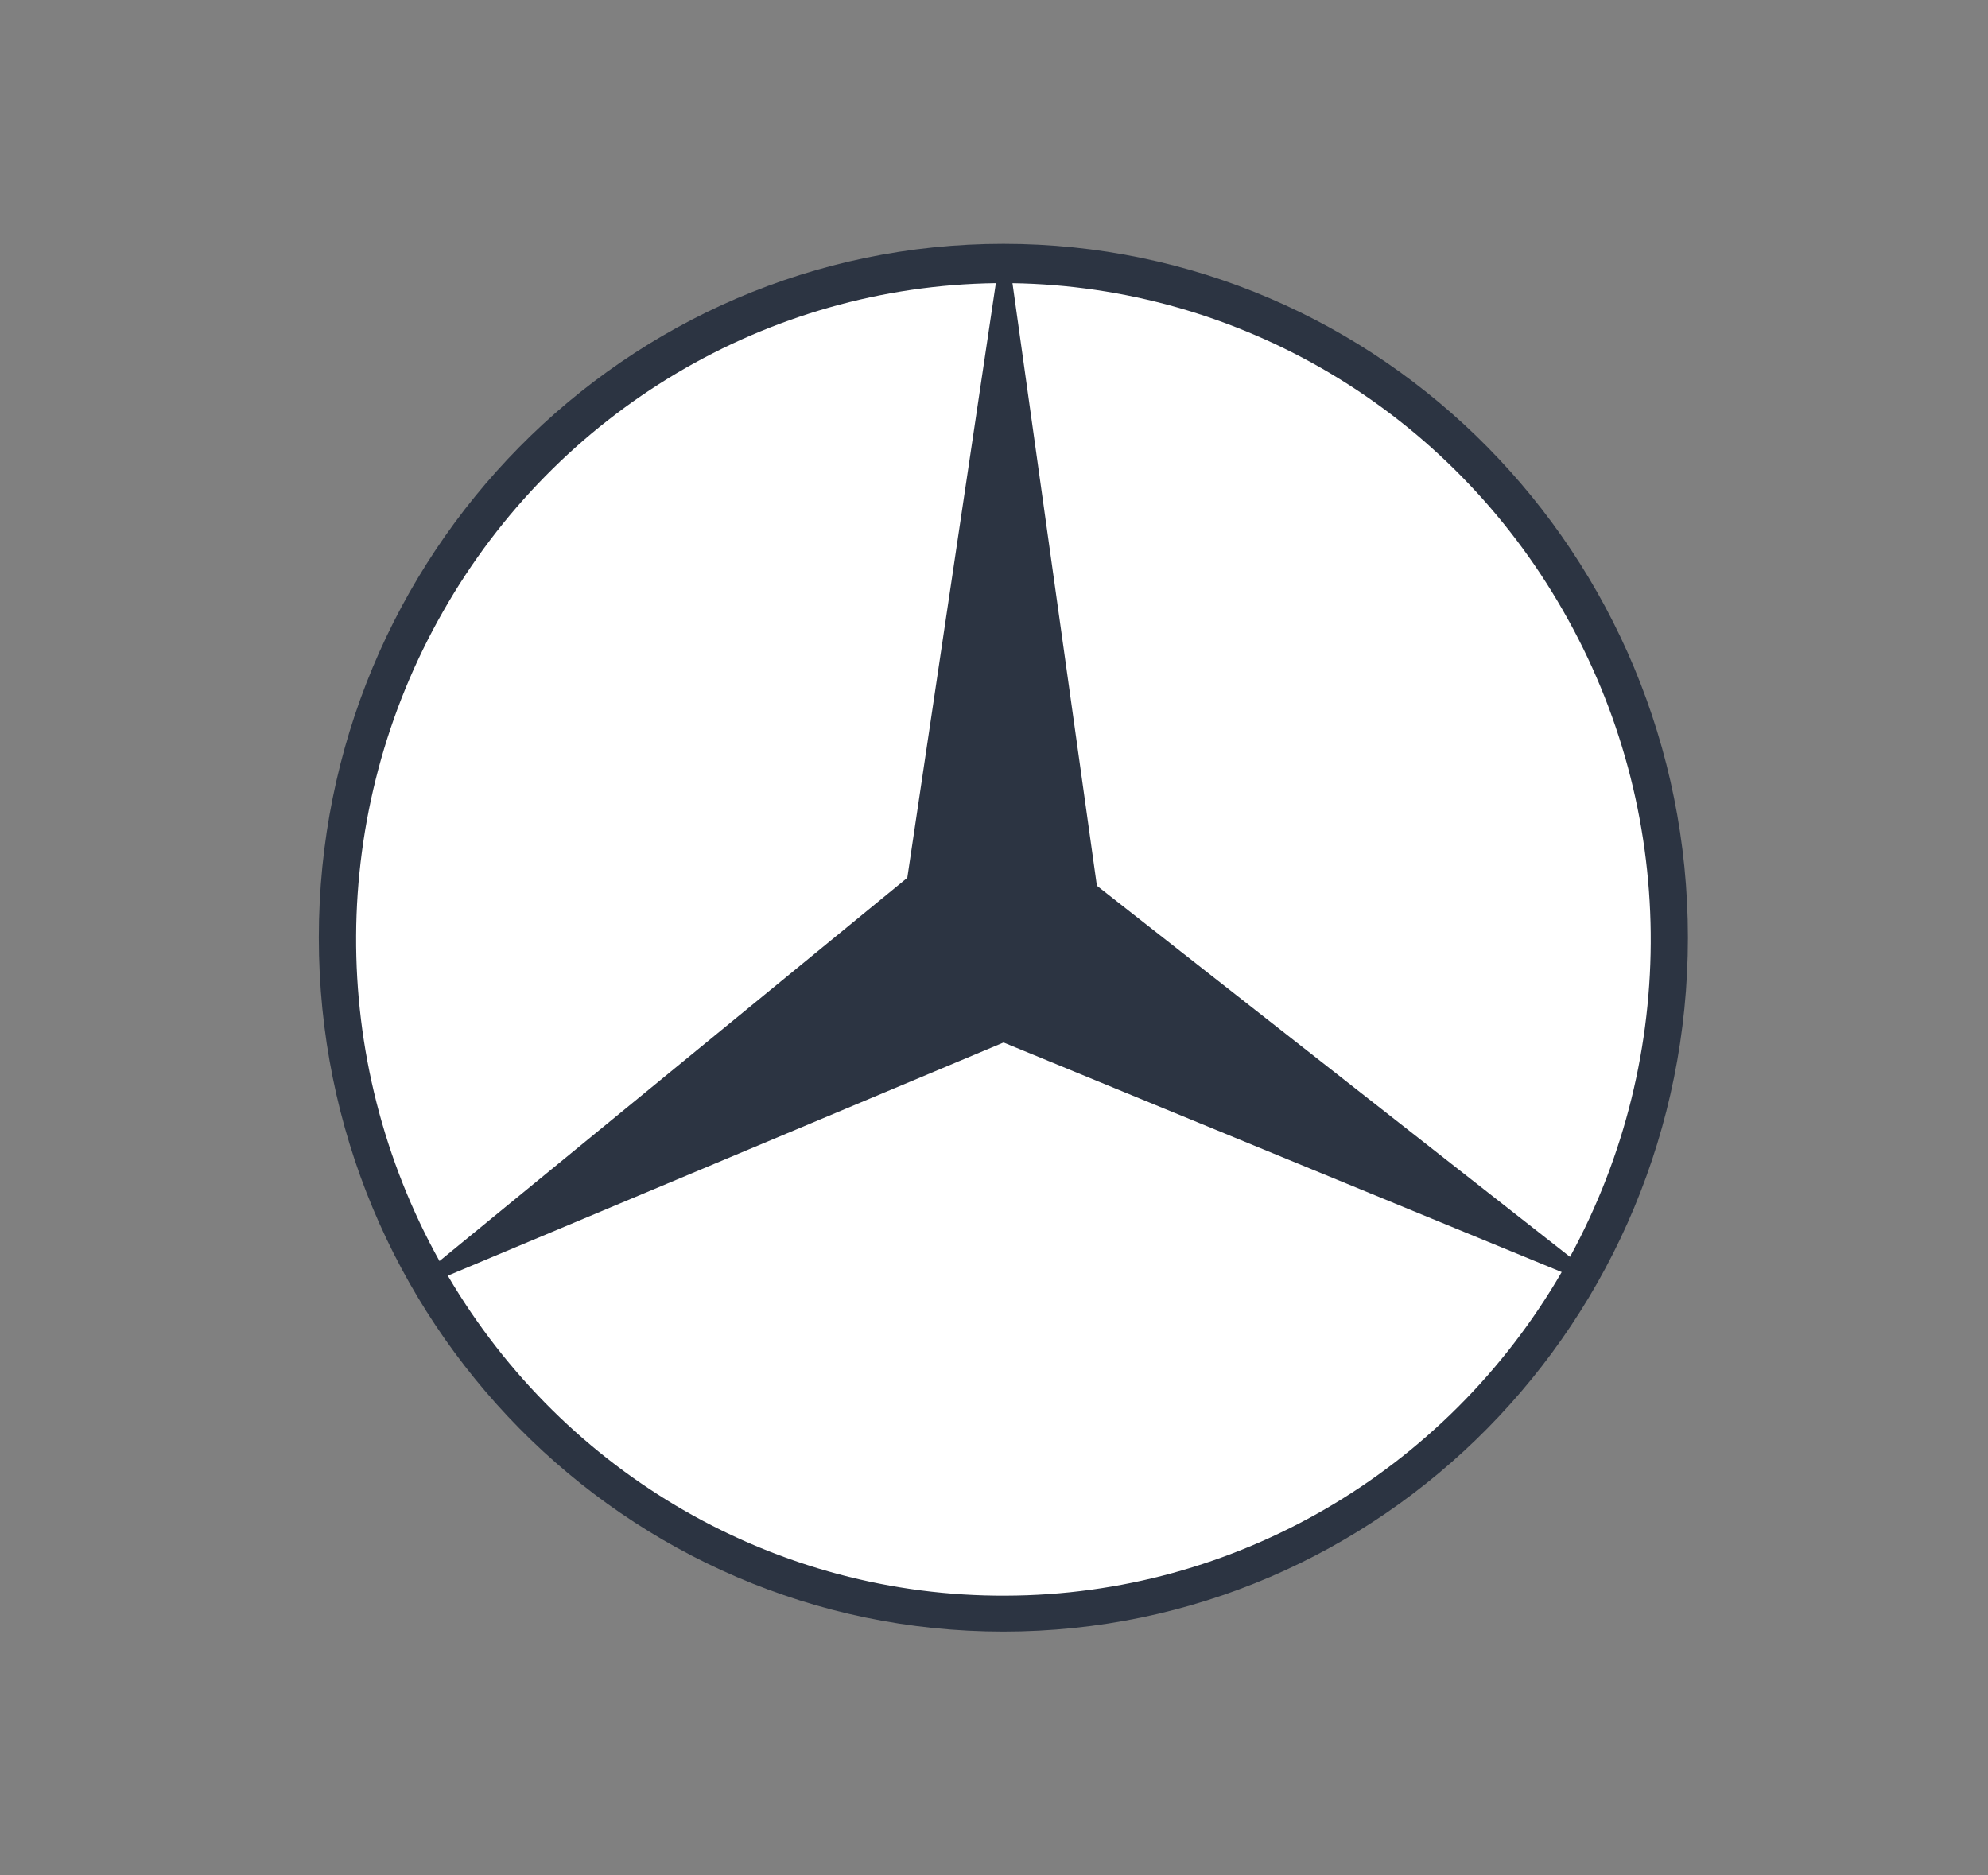
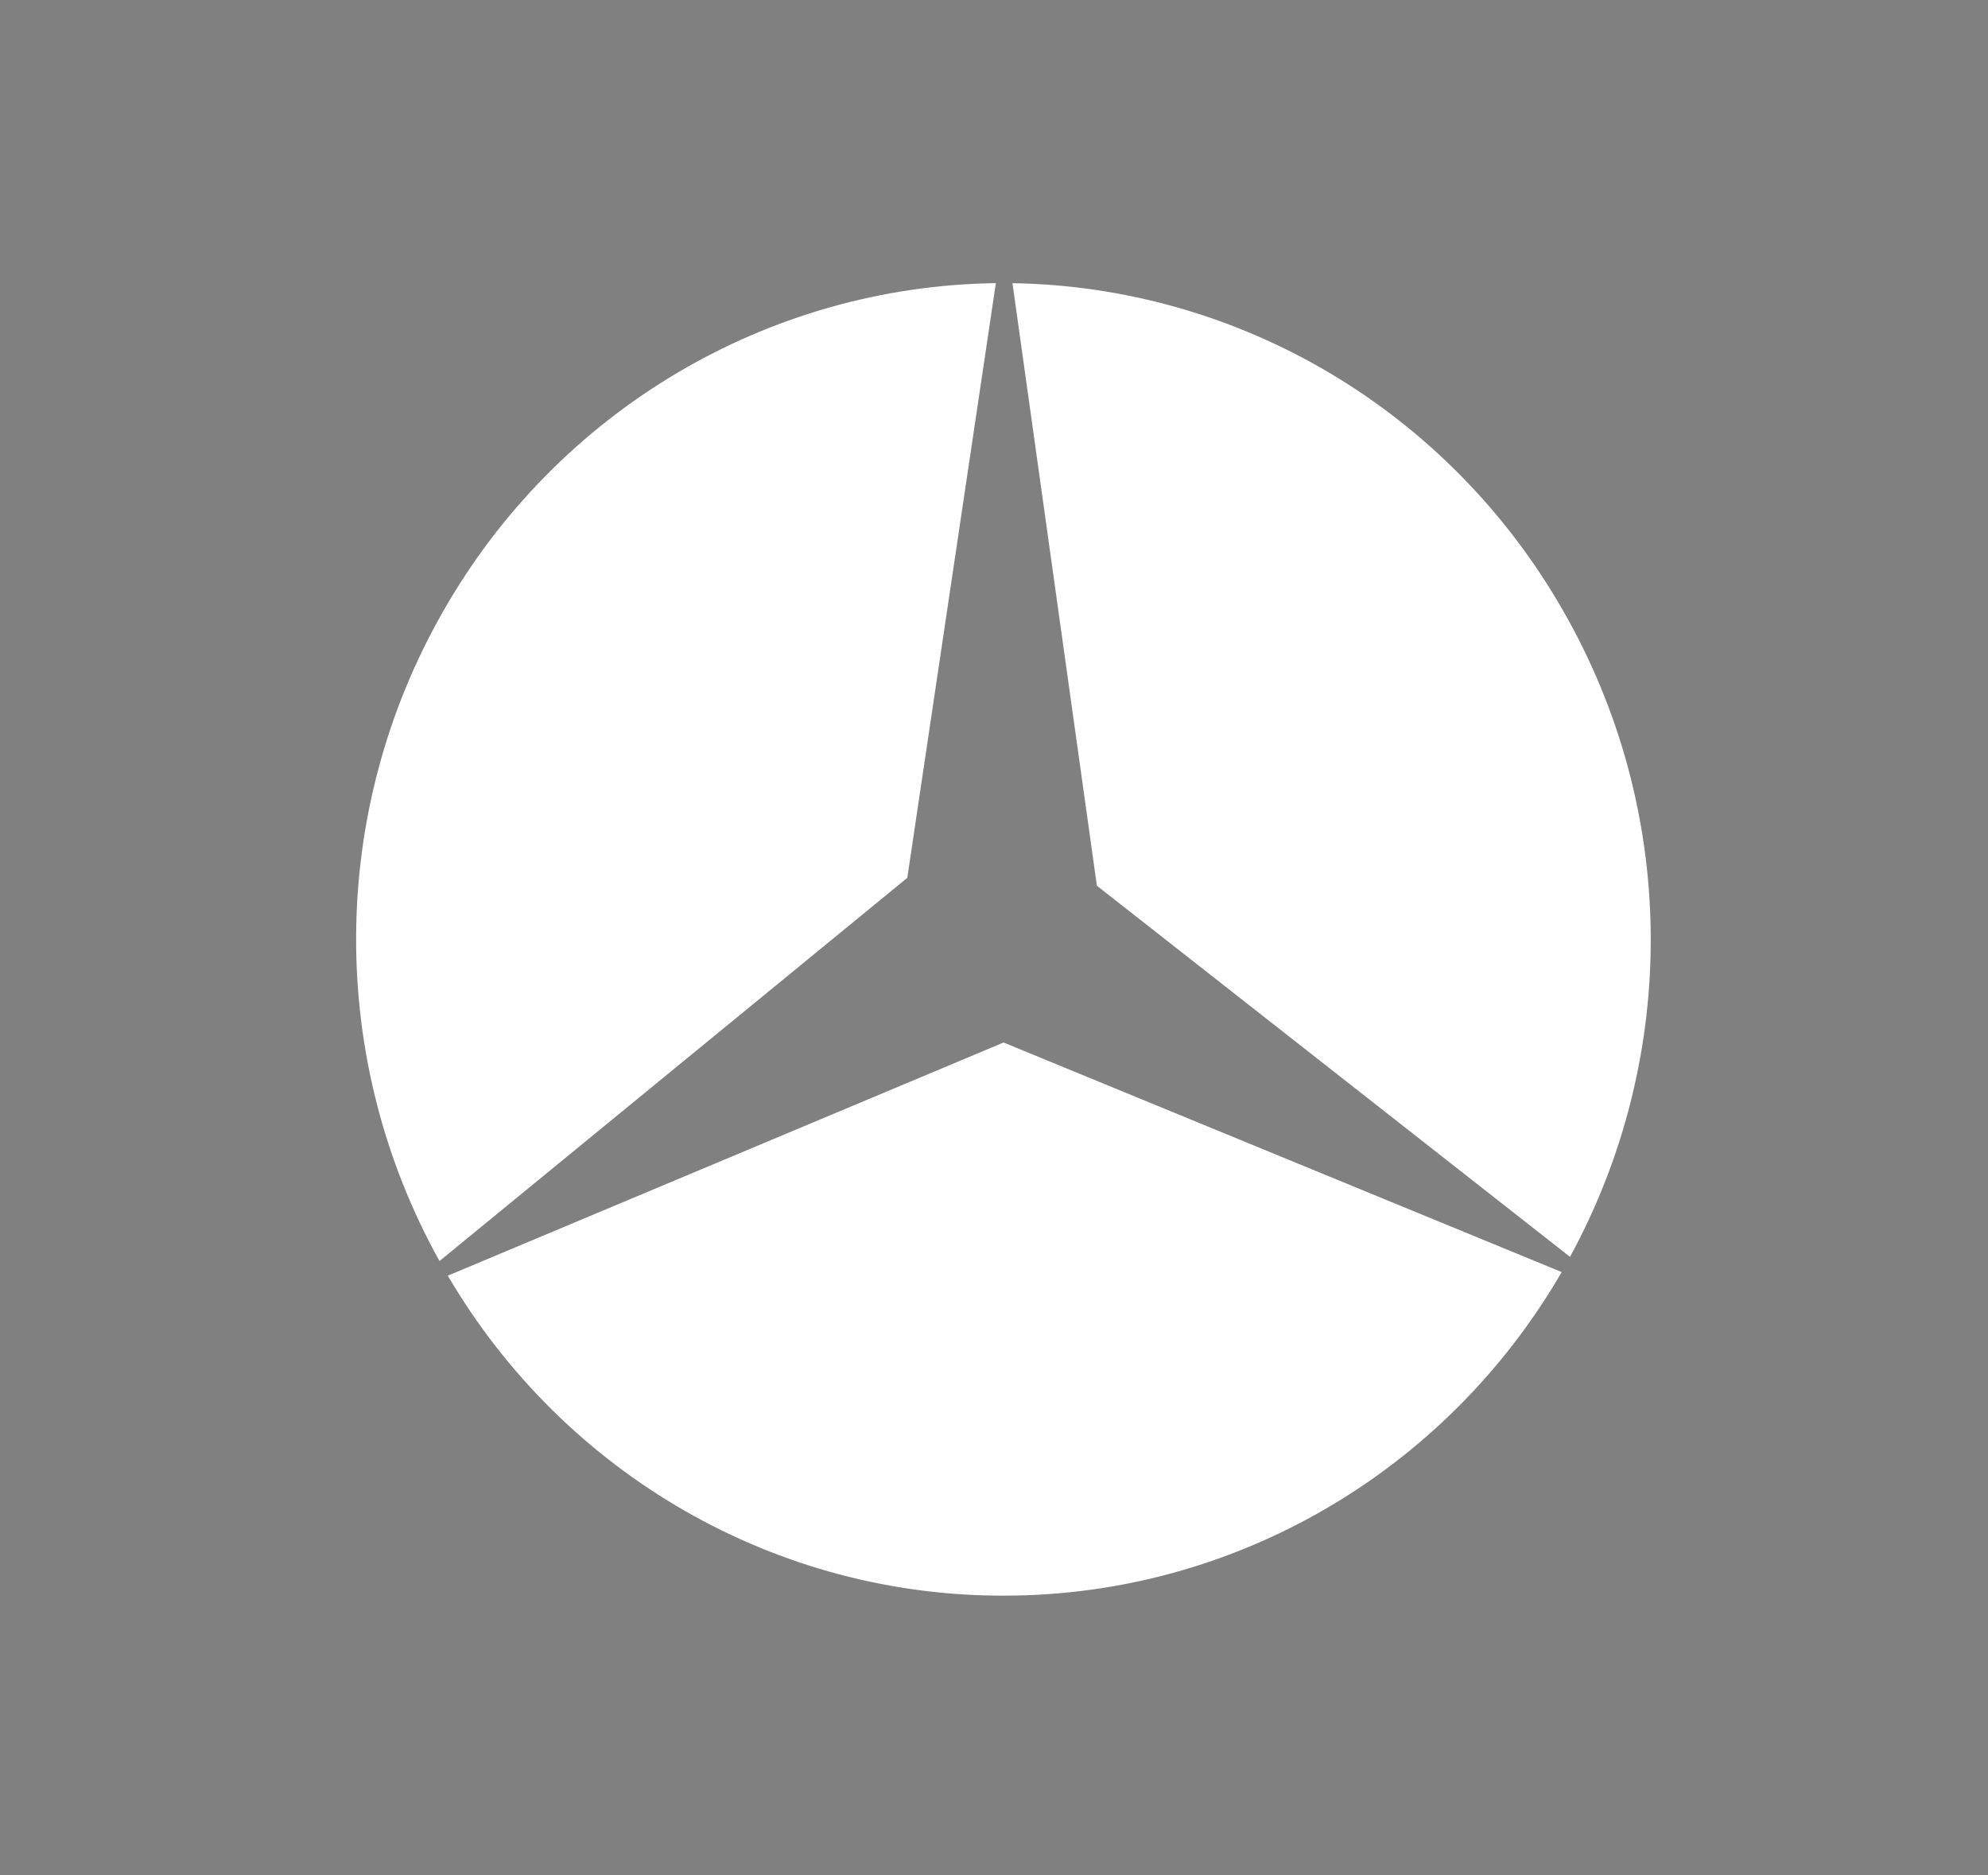
<svg xmlns="http://www.w3.org/2000/svg" width="106" height="100" viewBox="0 0 106 100" fill="none">
  <rect x="0" y="0" width="106" height="100" fill="#808080" stroke="none" />
-   <path fill-rule="evenodd" clip-rule="evenodd" d="M53.5 87C33.342 87 17 70.434 17 50C17 29.566 33.342 13 53.5 13C73.659 13 90 29.566 90 50C90 70.434 73.659 87 53.5 87Z" fill="#2C3442" />
  <path fill-rule="evenodd" clip-rule="evenodd" d="M53.51 55.589L23.876 68.022C30.12 78.658 41.434 85.147 53.636 85.083C65.807 85.051 77.09 78.496 83.27 67.83L53.51 55.589ZM48.377 46.808L53.099 15.098C40.928 15.258 29.709 21.909 23.624 32.607C17.507 43.306 17.444 56.478 23.434 67.242L48.377 46.808ZM58.486 47.229L83.713 67.019C89.577 56.257 89.45 43.18 83.334 32.546C80.344 27.317 76.069 22.962 70.926 19.905C65.782 16.848 59.946 15.193 53.985 15.1L58.486 47.229Z" fill="white" />
</svg>